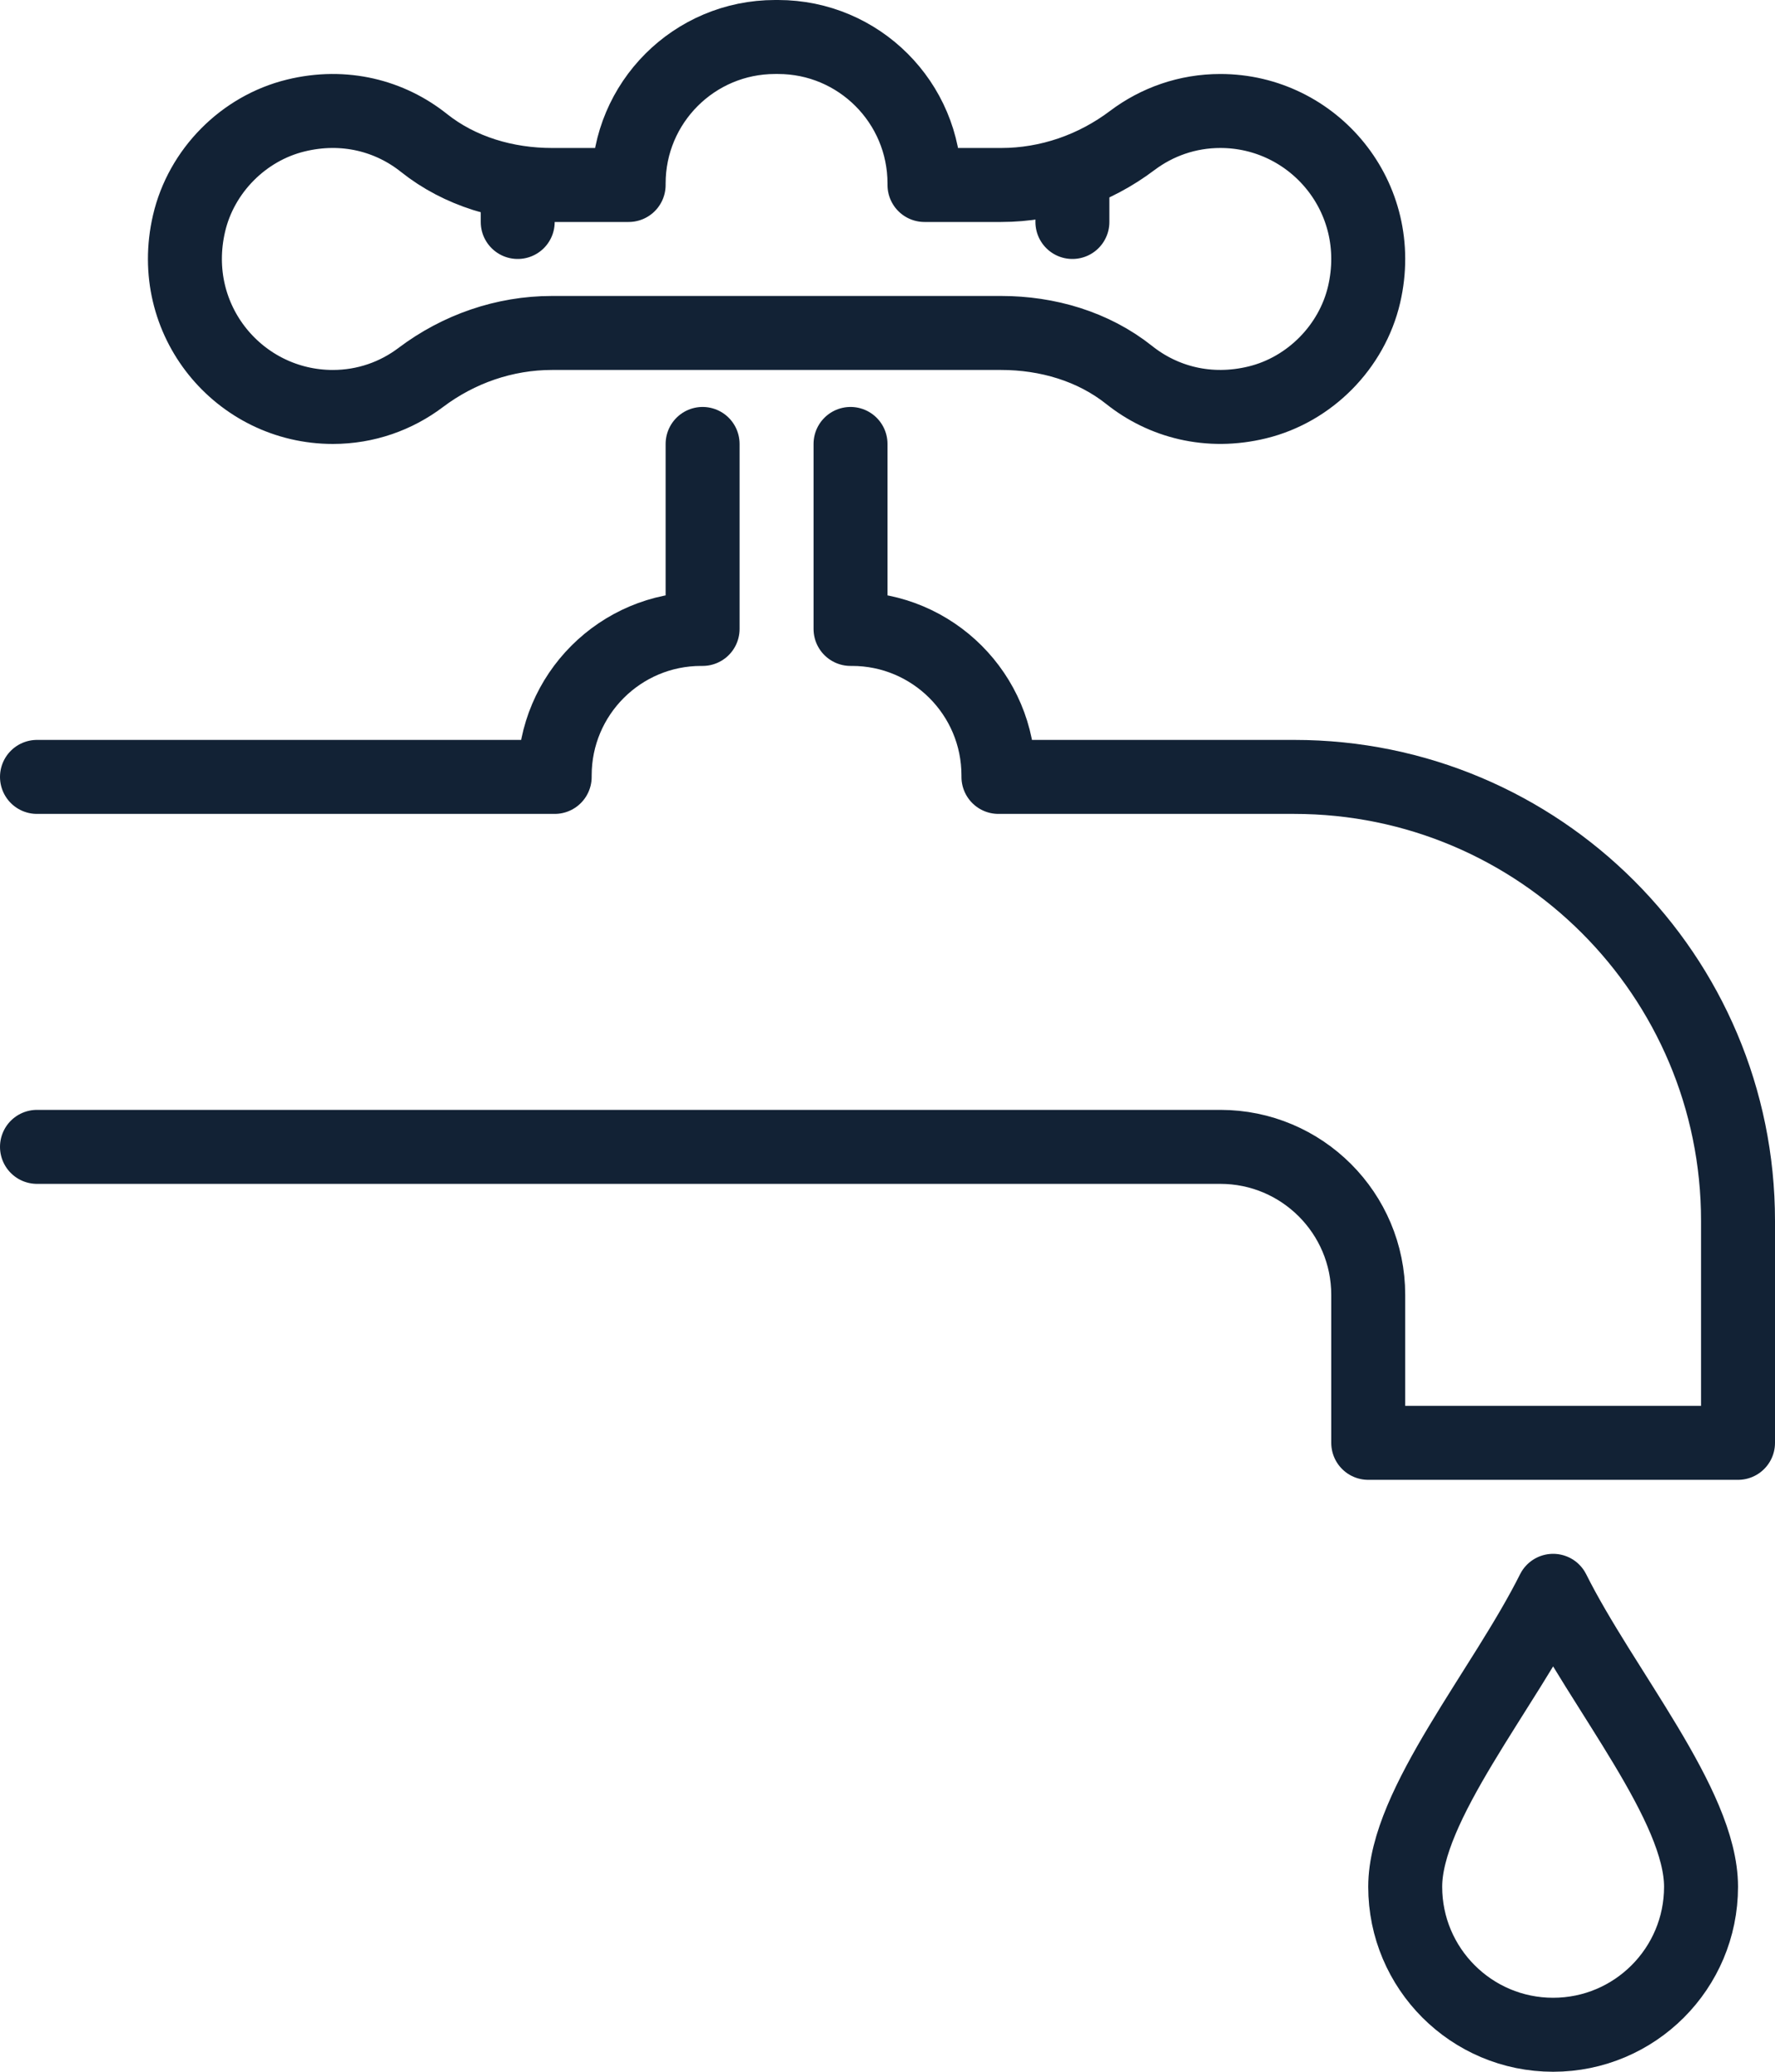
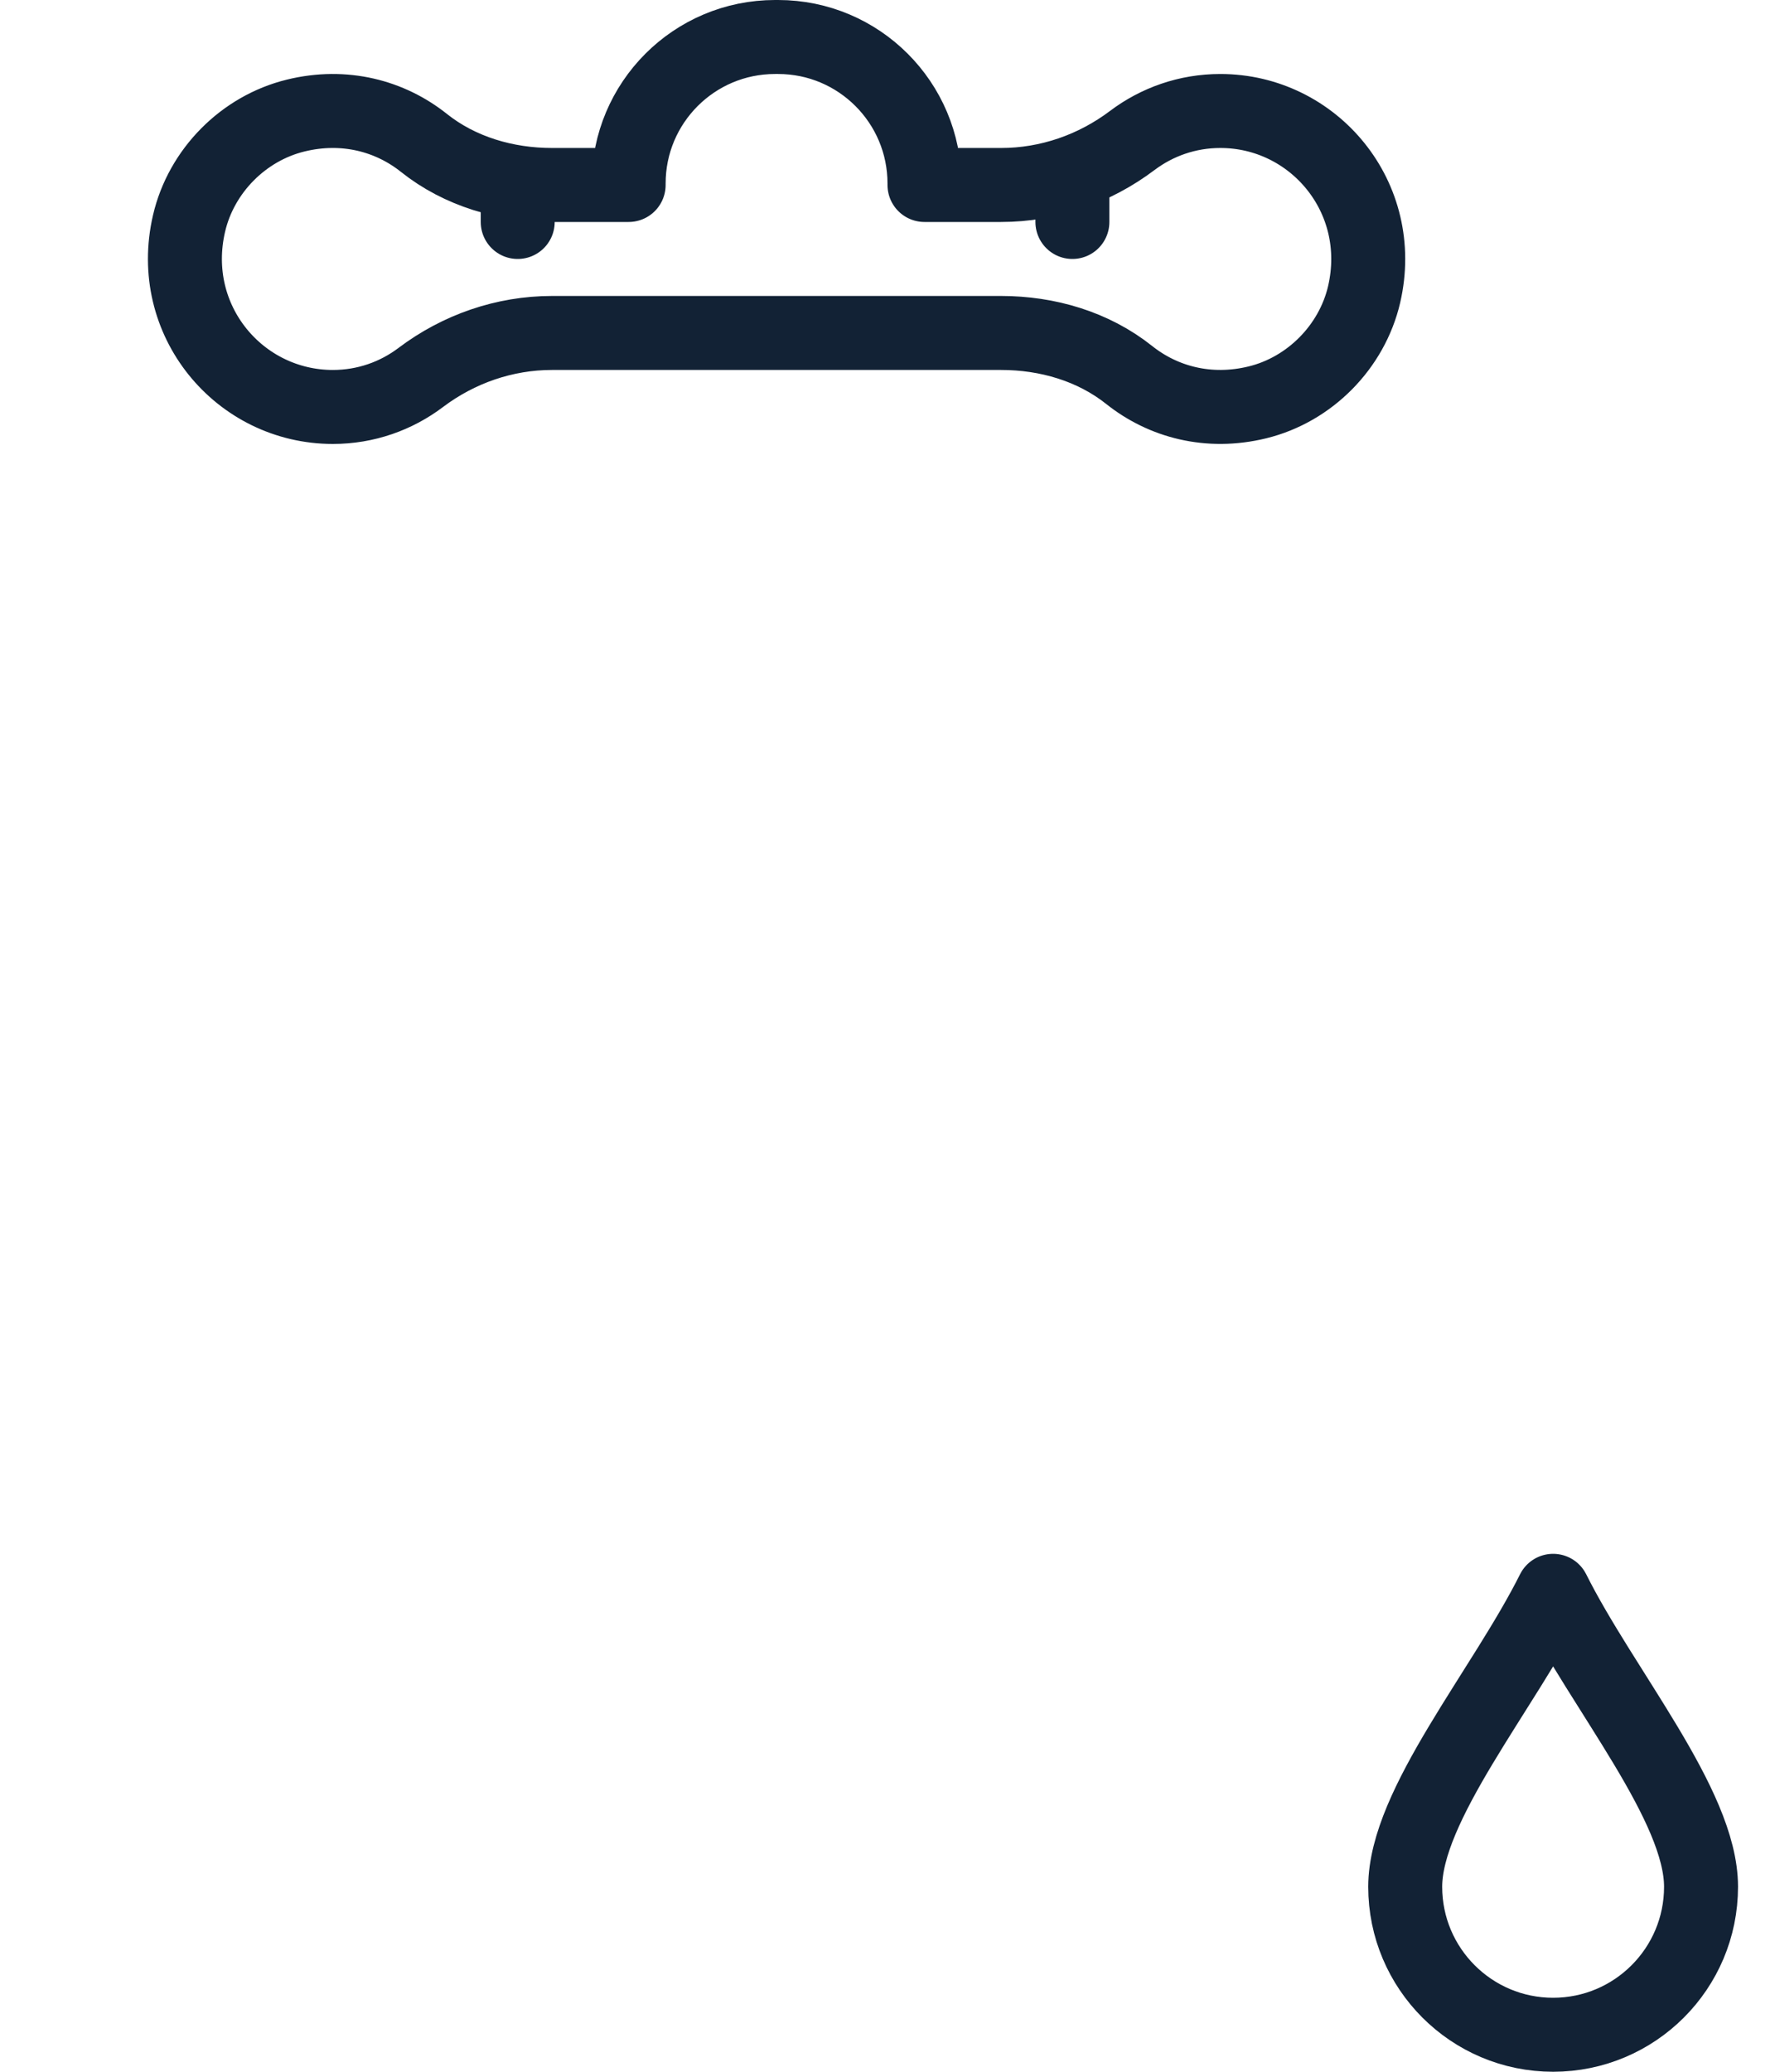
<svg xmlns="http://www.w3.org/2000/svg" width="48px" height="56px" viewBox="0 0 48 56" version="1.1">
  <title>Page 1</title>
  <desc>Created with Sketch.</desc>
  <defs />
  <g id="Page-1" stroke="none" stroke-width="1" fill="none" fill-rule="evenodd" stroke-linecap="round" stroke-linejoin="round">
    <g id="Solution" transform="translate(-1424, -5051)" stroke="#122235" stroke-width="2">
      <g id="industries" transform="translate(0, 4655)">
        <g id="row-2" transform="translate(390, 394)">
          <g id="Page-1" transform="translate(1035, 3)">
            <path d="M45,50 C45,52.209 43.209,54 41,54 C38.791,54 37,52.209 37,50 C37,47.791 39.667,44.667 41,42 C42.333,44.667 45,47.791 45,50 L45,50 Z" id="Stroke-1" />
-             <path d="M0,30 L32,30 C34.209,30 36,31.791 36,34 L36,38 L46,38 L46,32 C46,25.373 40.627,20 34,20 L26,20 L26,19.96 C26,17.773 24.227,16 22.04,16 L22,16 L22,11" id="Stroke-3" />
-             <path d="M18,11 L18,16 L17.96,16 C15.773,16 14,17.773 14,19.96 L14,20 L0,20" id="Stroke-5" />
            <path d="M29.537,9.137 C30.45,9.864 31.683,10.199 33.004,9.876 C34.417,9.531 35.559,8.376 35.889,6.959 C36.498,4.333 34.522,2 32.001,2 C31.105,2 30.285,2.297 29.622,2.795 C28.598,3.568 27.358,4 26.073,4 L24,4 L24,3.96 C24,1.772 22.227,0 20.041,0 L19.96,0 C17.773,0 16,1.772 16,3.96 L16,4 L13.928,4 C12.681,4 11.438,3.639 10.463,2.862 C9.55,2.135 8.316,1.8 6.997,2.123 C5.582,2.468 4.441,3.622 4.112,5.04 C3.502,7.666 5.479,10 8.001,10 C8.895,10 9.716,9.703 10.377,9.204 C11.402,8.431 12.643,8 13.927,8 L26.073,8 C27.32,8 28.561,8.36 29.537,9.137 L29.537,9.137 Z" id="Stroke-7" />
            <path d="M28,5 L28,4" id="Stroke-9" />
            <path d="M13,5 L13,4" id="Stroke-11" />
          </g>
        </g>
      </g>
    </g>
  </g>
</svg>